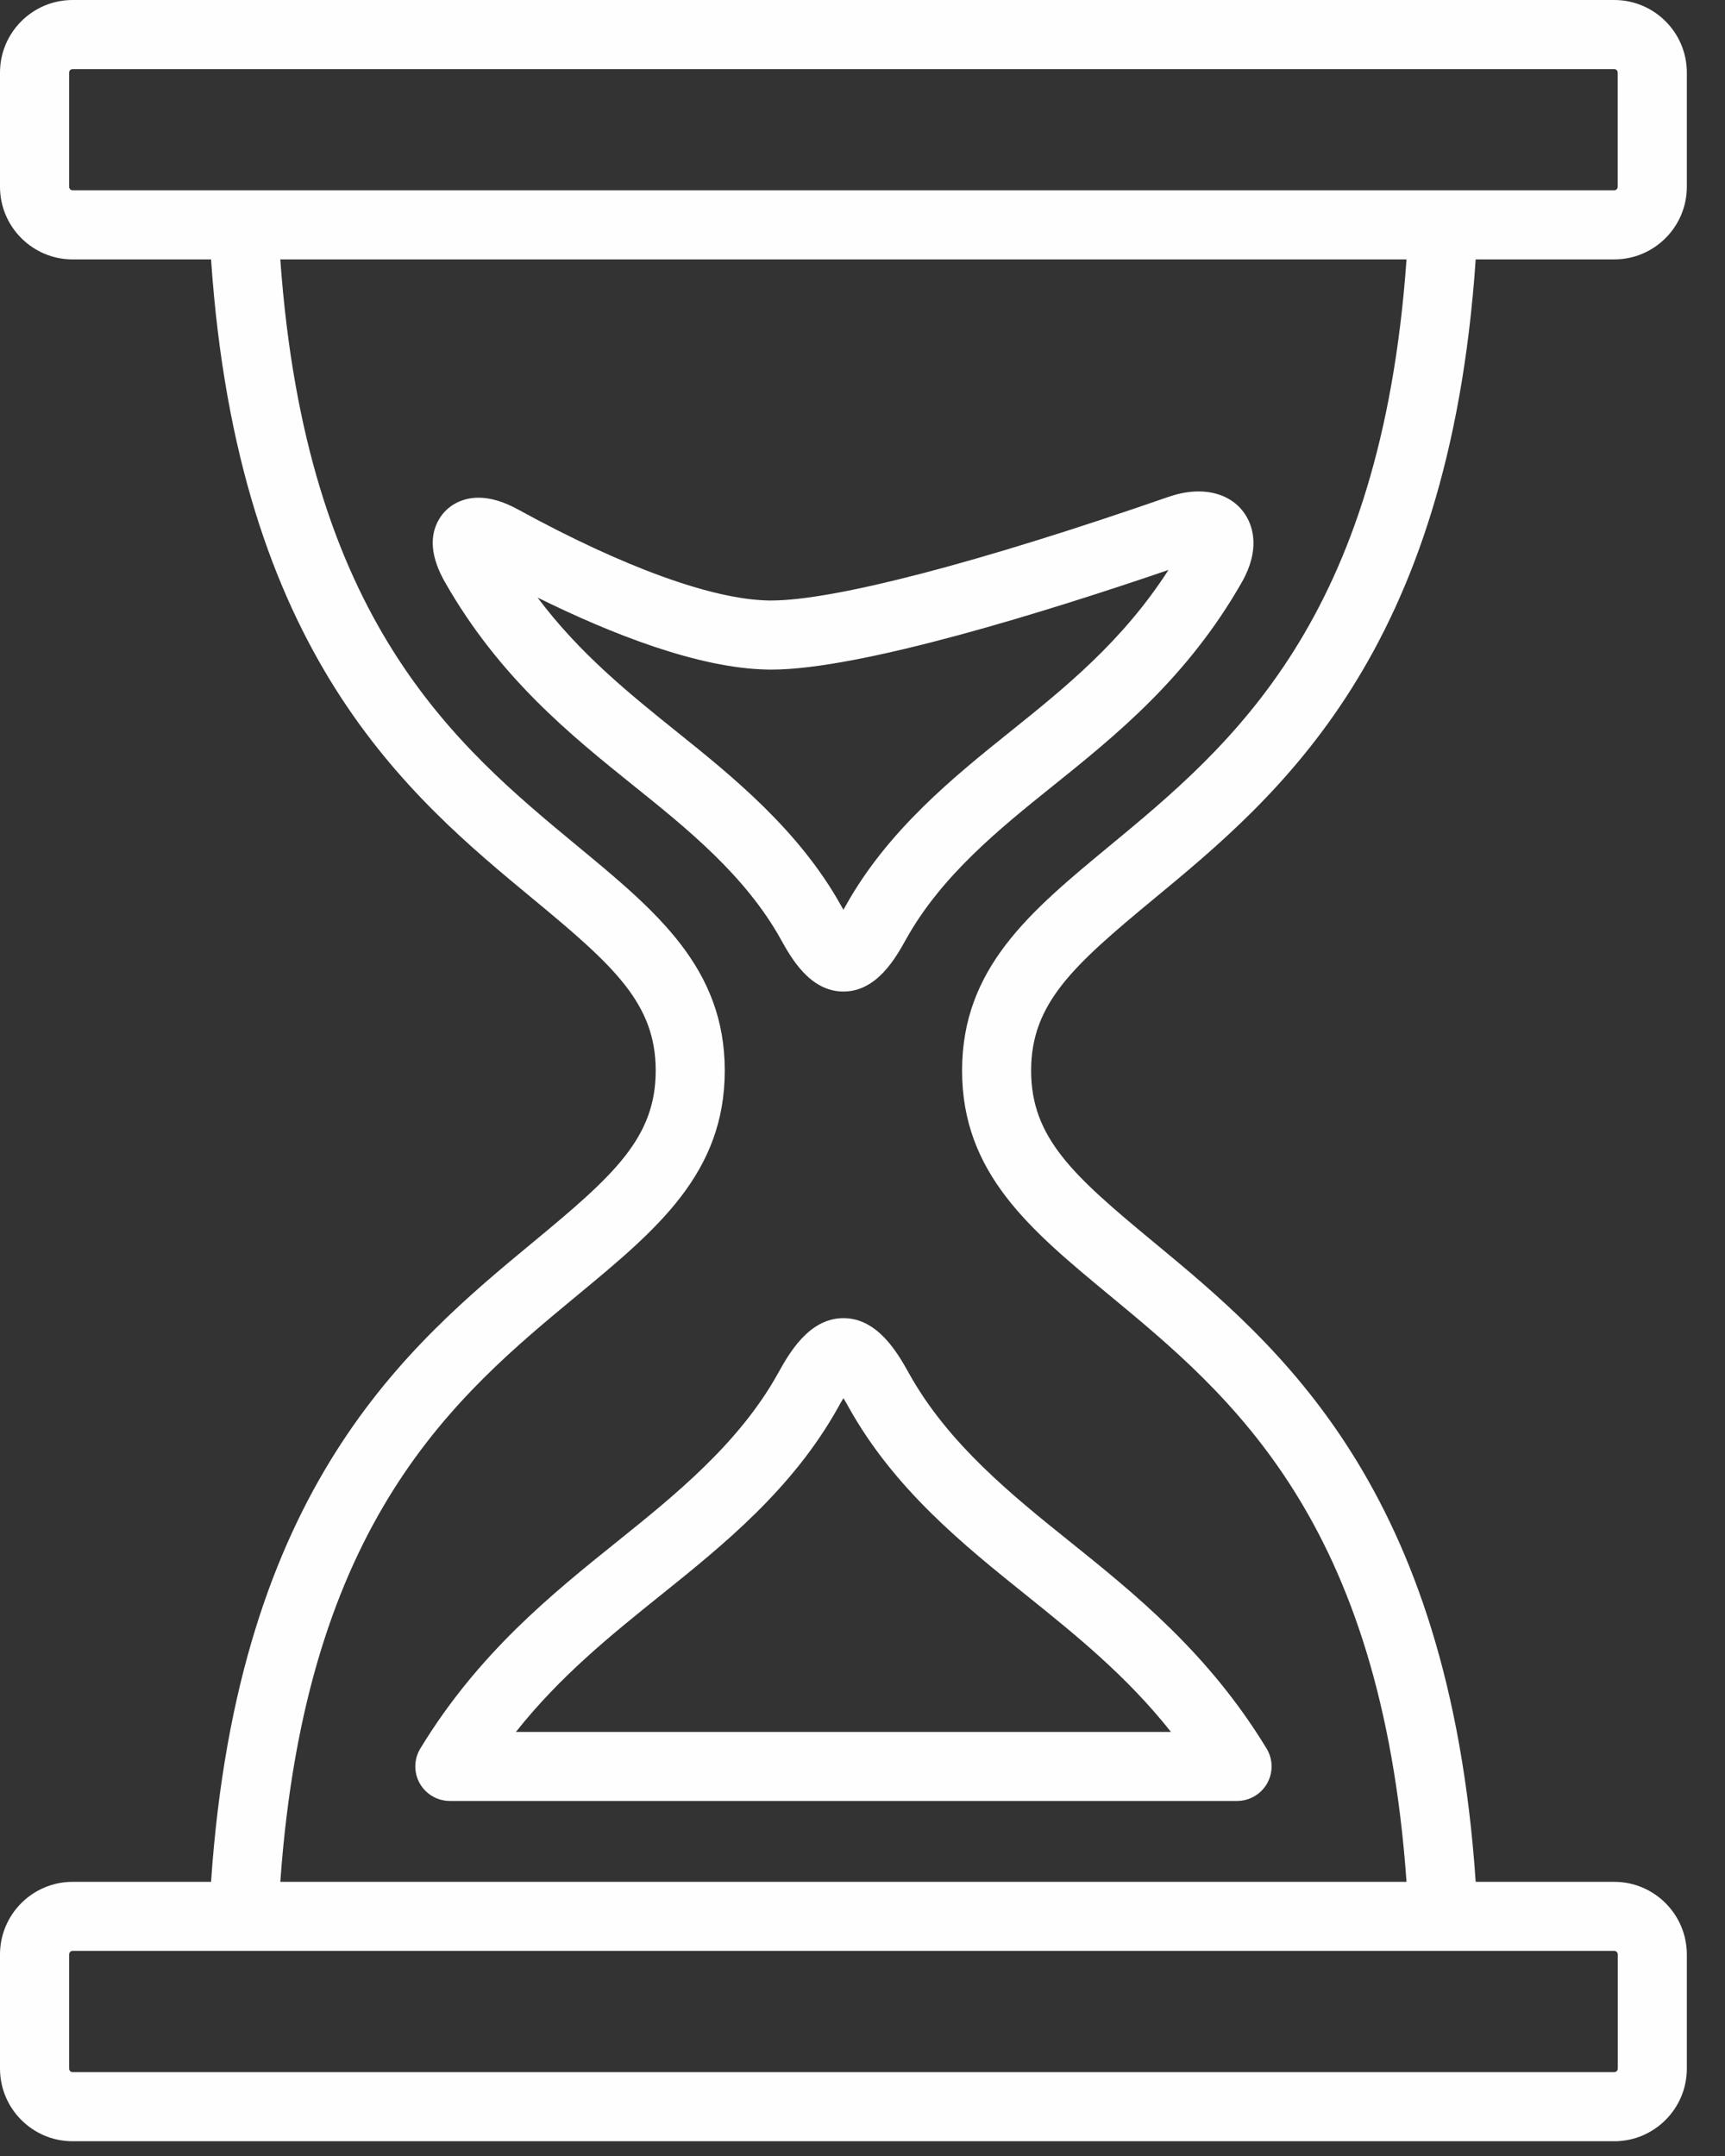
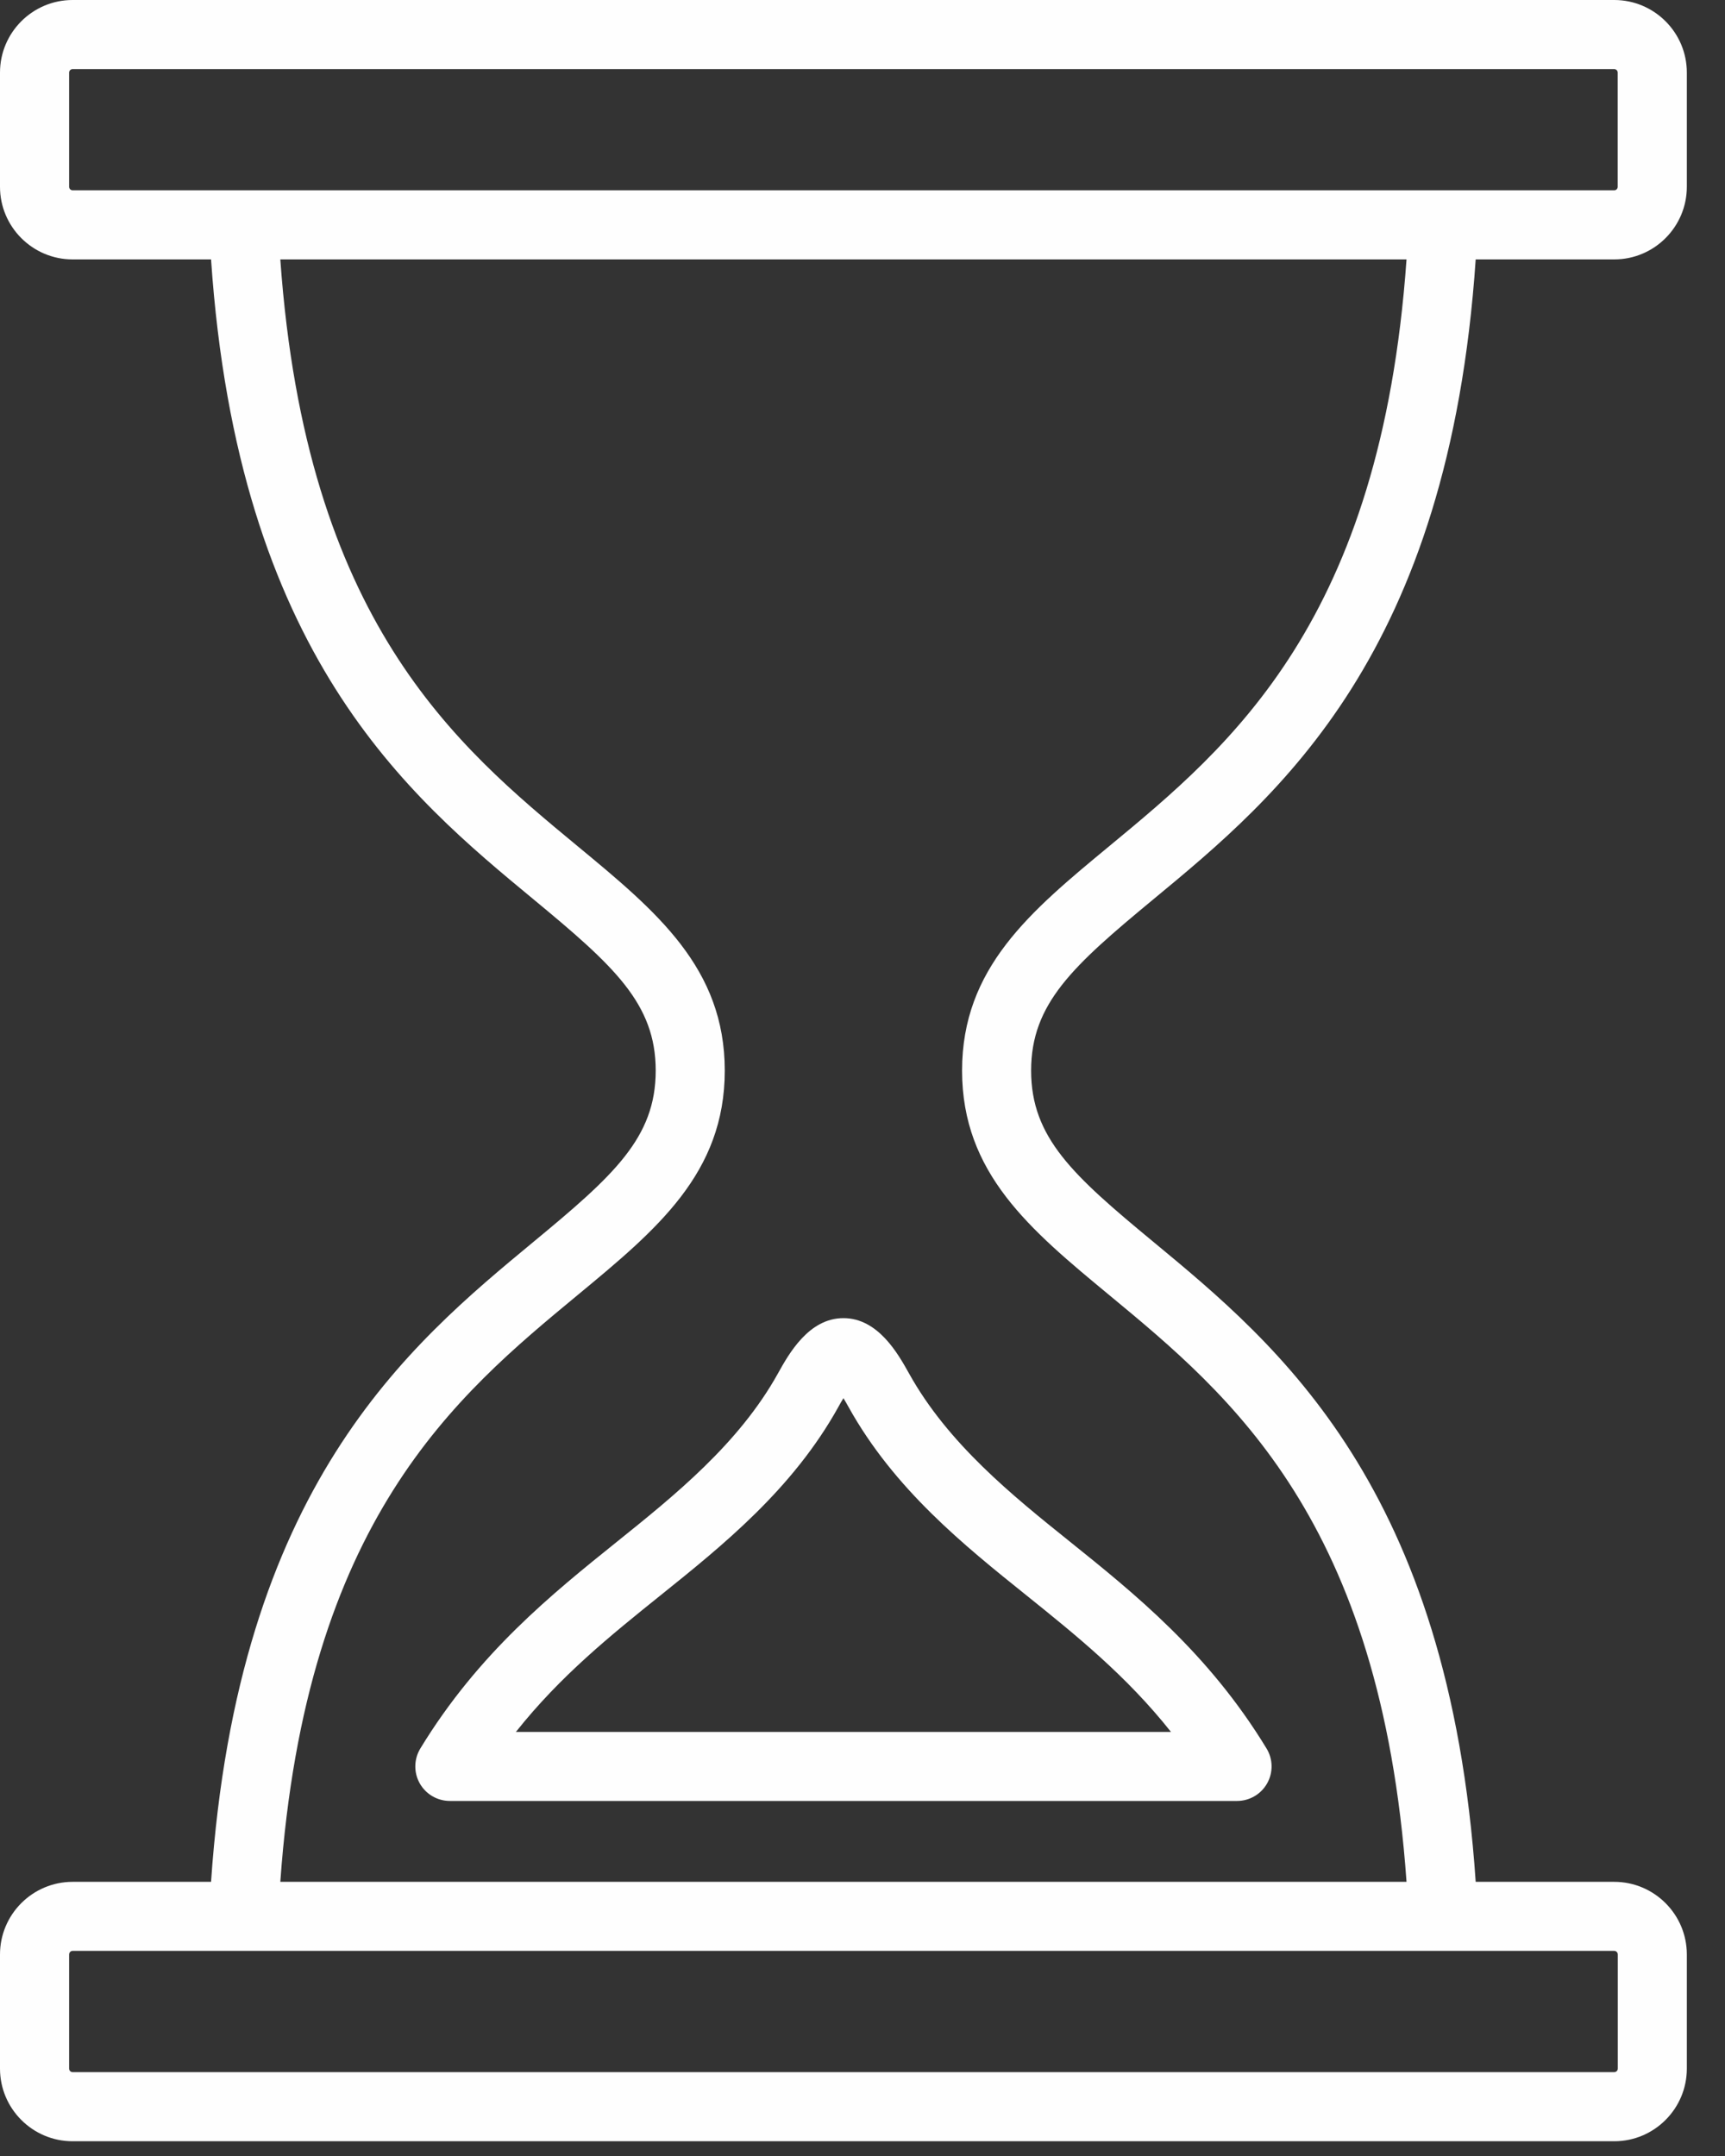
<svg xmlns="http://www.w3.org/2000/svg" width="40px" height="50px" viewBox="0 0 40 50" version="1.1">
  <rect x="0" y="0" width="40" height="50" fill="#333333" stroke="none" />
  <title>Amplia experiencia</title>
  <g id="Desktop" stroke="none" stroke-width="1" fill="none" fill-rule="evenodd">
    <g id="01" transform="translate(-487, -3619)" fill="#FEFEFE">
      <g id="Amplia-experiencia" transform="translate(487, 3619)">
-         <path d="M10.318,13.501 C11.584,15.723 13.243,17.055 14.706,18.232 C15.912,19.201 17.28,20.298 18.106,21.784 C18.342,22.209 18.778,22.995 19.558,22.995 C20.337,22.995 20.773,22.207 21.009,21.784 C21.835,20.298 23.201,19.201 24.409,18.231 C25.872,17.055 27.531,15.723 28.797,13.501 C29.224,12.751 29.049,12.226 28.905,11.981 C28.589,11.439 27.894,11.247 27.101,11.521 C22.7,13.05 19.34,13.926 17.884,13.926 L17.827,13.926 C16.52,13.904 14.46,13.156 12.021,11.82 C11.679,11.632 11.376,11.542 11.095,11.542 C10.704,11.542 10.361,11.73 10.178,12.047 C9.947,12.443 9.994,12.932 10.318,13.501 M17.799,15.528 L17.884,15.529 C19.973,15.529 24.348,14.157 27.095,13.218 C26.027,14.878 24.697,15.947 23.406,16.983 C22.149,17.992 20.587,19.247 19.609,21.008 C19.591,21.04 19.574,21.07 19.558,21.098 C19.542,21.07 19.524,21.04 19.506,21.008 C18.528,19.247 16.966,17.992 15.709,16.983 C14.594,16.086 13.446,15.165 12.465,13.858 C14.175,14.703 16.2,15.5 17.799,15.528" id="Fill-30" />
        <path d="M19.558,30.569 C18.751,30.569 18.288,31.404 18.039,31.852 C17.133,33.482 15.638,34.684 14.313,35.749 C12.805,36.961 11.094,38.335 9.747,40.549 C9.597,40.796 9.591,41.106 9.733,41.358 C9.875,41.61 10.142,41.766 10.432,41.766 L28.686,41.766 C28.974,41.766 29.241,41.61 29.383,41.358 C29.525,41.106 29.52,40.796 29.369,40.549 C28.023,38.335 26.313,36.961 24.801,35.746 C23.48,34.686 21.985,33.482 21.079,31.852 C20.829,31.404 20.365,30.569 19.558,30.569 M23.8,36.997 C24.945,37.918 26.122,38.864 27.153,40.165 L11.963,40.165 C12.994,38.864 14.171,37.918 15.321,36.994 C16.755,35.842 18.381,34.536 19.439,32.631 C19.483,32.55 19.522,32.482 19.558,32.425 C19.593,32.482 19.633,32.552 19.677,32.631 C20.735,34.536 22.362,35.843 23.8,36.997" id="Fill-32" />
        <path d="M37.432,0 L1.683,0 C0.755,0 0,0.755 0,1.683 L0,4.332 C0,5.26 0.755,6.016 1.683,6.016 L4.894,6.016 C5.518,15.184 9.467,18.455 12.374,20.859 C14.234,22.398 15.205,23.274 15.205,24.828 C15.205,26.384 14.234,27.259 12.374,28.797 C9.467,31.203 5.519,34.474 4.894,43.642 L1.683,43.642 C0.755,43.642 0,44.398 0,45.326 L0,47.973 C0,48.902 0.755,49.658 1.683,49.658 L37.432,49.658 C38.36,49.658 39.115,48.902 39.115,47.973 L39.115,45.326 C39.115,44.398 38.36,43.642 37.432,43.642 L34.219,43.642 C33.597,34.474 29.648,31.203 26.741,28.797 C24.881,27.259 23.91,26.384 23.91,24.828 C23.91,23.274 24.881,22.398 26.741,20.859 C29.648,18.455 33.596,15.184 34.219,6.016 L37.432,6.016 C38.36,6.016 39.115,5.26 39.115,4.332 L39.115,1.683 C39.115,0.755 38.36,0 37.432,0 L37.432,0 Z M37.432,45.243 C37.477,45.243 37.514,45.281 37.514,45.326 L37.514,47.973 C37.514,48.019 37.477,48.055 37.432,48.055 L1.683,48.055 C1.639,48.055 1.603,48.019 1.603,47.973 L1.603,45.326 C1.603,45.281 1.639,45.243 1.683,45.243 L37.432,45.243 Z M25.72,19.625 C23.889,21.139 22.309,22.448 22.309,24.828 C22.309,27.21 23.889,28.518 25.72,30.033 C28.536,32.363 32.02,35.246 32.615,43.642 L6.5,43.642 C7.095,35.246 10.579,32.363 13.395,30.033 C15.226,28.518 16.806,27.21 16.806,24.828 C16.806,22.448 15.226,21.139 13.395,19.625 C10.579,17.295 7.095,14.412 6.5,6.016 L32.615,6.016 C32.02,14.412 28.537,17.295 25.72,19.625 L25.72,19.625 Z M37.512,4.332 C37.512,4.377 37.476,4.413 37.432,4.413 L1.683,4.413 C1.639,4.413 1.603,4.377 1.603,4.332 L1.603,1.683 C1.603,1.639 1.639,1.603 1.683,1.603 L37.432,1.603 C37.476,1.603 37.512,1.639 37.512,1.683 L37.512,4.332 Z" id="Fill-34" />
      </g>
    </g>
  </g>
</svg>